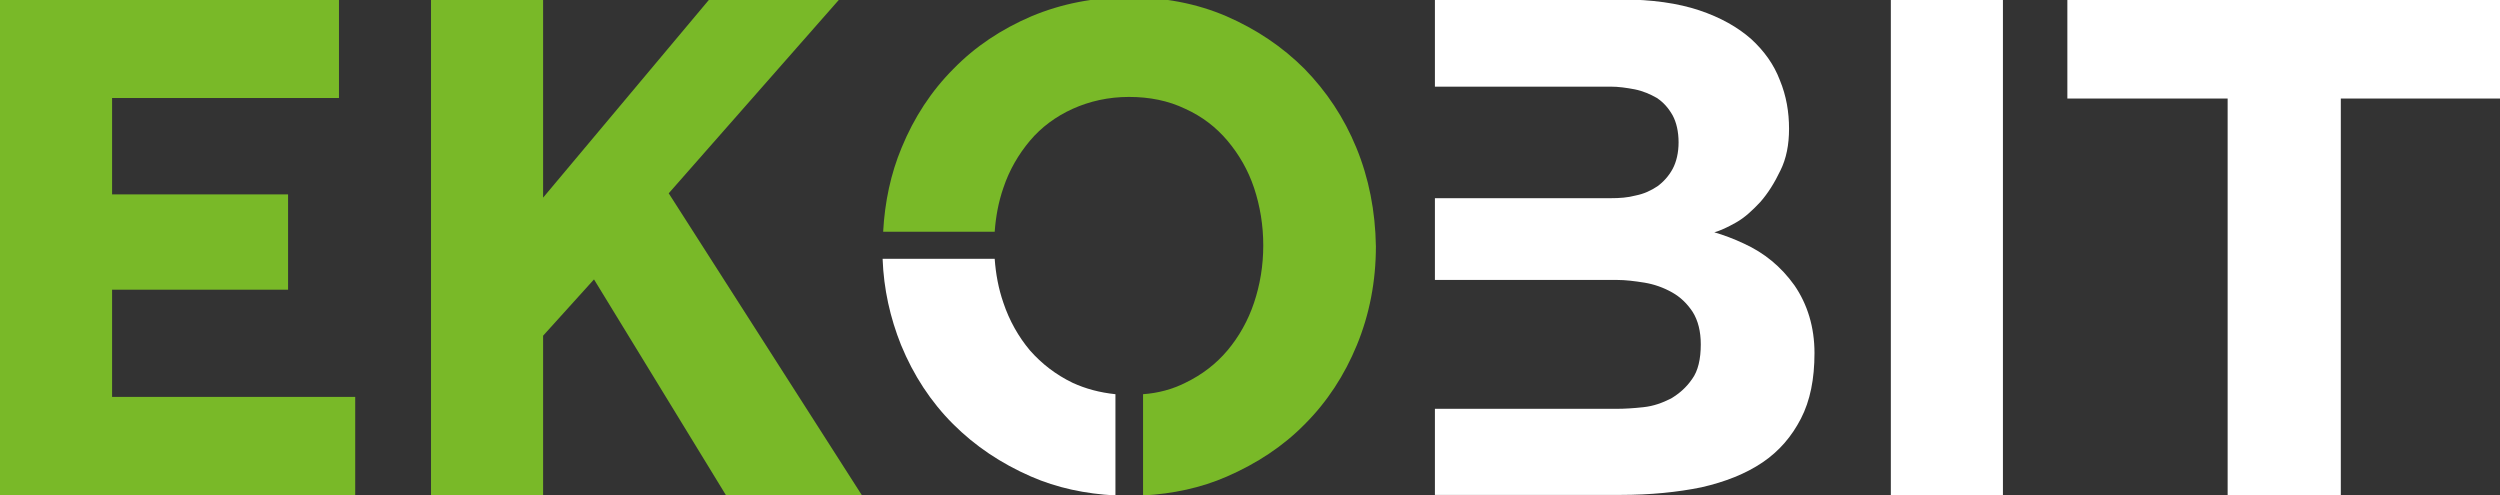
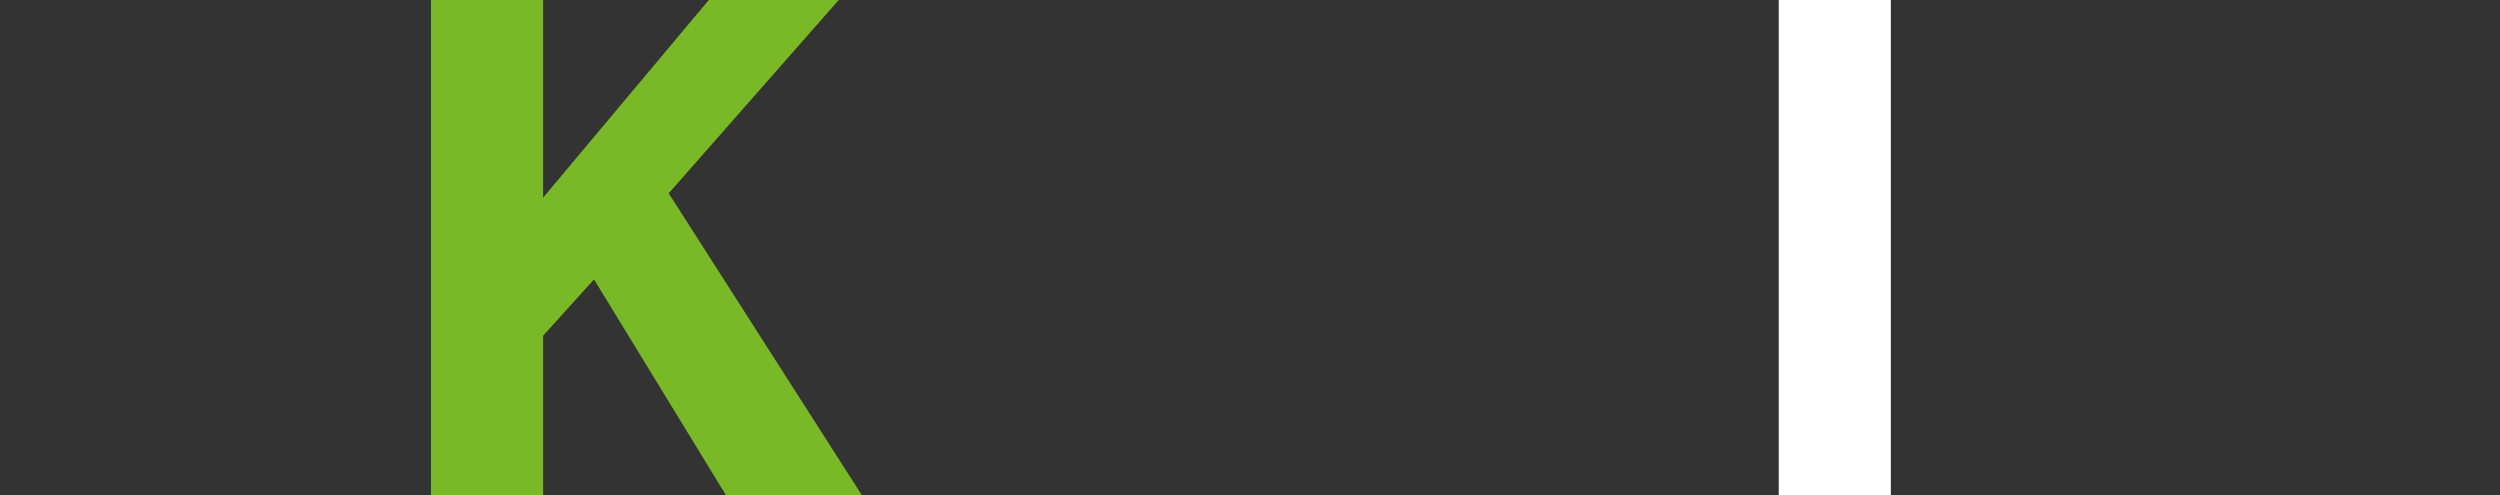
<svg xmlns="http://www.w3.org/2000/svg" version="1.1" id="Layer_1" x="0px" y="0px" viewBox="0 0 461.7 91.5" style="enable-background:new 0 0 461.7 91.5;" xml:space="preserve">
  <rect x="0" y="0" width="461.7" height="91.5" fill="#333333" stroke="none" />
  <style type="text/css">
	.st0-ek{fill:#79b928;}
	.st1-bit{fill:#ffffff;}
	.st2-o2{fill:#ffffff;}
	.st3-o1{fill:#79b928;}
</style>
  <g>
-     <path class="st0-ek" d="M0,0h62.6v18.1H20.7v17.8h32.5v17.6H20.7v19.8h44.9v18.2H0V0z" />
    <path class="st0-ek" d="M79.6,0h20.7v36.5L130.9,0h24l-31.4,35.7l35.7,55.8h-25.1l-24.4-39.9L100.3,62v29.5H79.6V0z" />
-     <path class="st1-bit" d="M349.2,0h20.7v91.5h-20.7V0z" />
-     <path class="st1-bit" d="M411.4,18.2h-29.6V0h80v18.2h-29.5v73.3h-20.9V18.2z" />
-     <path class="st1-bit" d="M331.4,52.7c-2.5-3.5-5.6-6-9.3-7.7c-1.9-0.9-3.8-1.6-5.5-2.1c1.1-0.3,2.4-0.9,4-1.8c1.6-0.9,3-2.2,4.5-3.8   c1.4-1.6,2.6-3.5,3.7-5.8c1.1-2.2,1.6-4.8,1.6-7.7c0-3.1-0.5-6.1-1.7-9c-1.1-2.9-2.9-5.4-5.3-7.6c-2.5-2.2-5.7-4-9.6-5.3   c-3.9-1.3-8.7-2-14.4-2H265v16.1h0.2h2.8h29.4c1.5,0,2.9,0.2,4.5,0.5c1.5,0.3,2.9,0.9,4.1,1.6c1.2,0.8,2.1,1.8,2.9,3.2   c0.7,1.3,1.1,3,1.1,5c0,1.9-0.4,3.6-1.1,4.9c-0.7,1.3-1.7,2.4-2.8,3.2c-1.2,0.8-2.5,1.4-4,1.7c-1.5,0.4-3,0.5-4.6,0.5h-29.4h-2.8   H265v15.1h0.2h2.7h30.7c1.6,0,3.2,0.2,5.1,0.5c1.8,0.3,3.5,0.9,5.1,1.8c1.6,0.9,2.8,2.1,3.8,3.6c1,1.6,1.5,3.6,1.5,6   c0,2.7-0.5,4.9-1.6,6.4c-1.1,1.6-2.4,2.7-3.9,3.6c-1.6,0.8-3.2,1.4-5.1,1.6c-1.8,0.2-3.5,0.3-4.9,0.3h-30.7h-2.7H265v15.9h34.3   c5.5,0,10.5-0.5,14.9-1.4c4.4-1,8.2-2.5,11.3-4.6c3.1-2.1,5.4-4.8,7.1-8.1c1.7-3.3,2.5-7.3,2.5-12.1   C335.1,60.4,333.8,56.2,331.4,52.7z" />
+     <path class="st1-bit" d="M349.2,0v91.5h-20.7V0z" />
  </g>
  <g>
-     <path class="st2-o2" d="M206,72.8c-2.9-0.3-5.5-1-7.9-2.1c-3.1-1.5-5.7-3.5-7.9-6c-2.1-2.5-3.8-5.5-4.9-8.8c-0.9-2.6-1.4-5.3-1.6-8.1   H163c0.2,5.6,1.4,10.9,3.4,15.9c2.3,5.6,5.5,10.5,9.6,14.6c4.1,4.1,8.9,7.3,14.4,9.7c4.8,2.1,10,3.2,15.6,3.5V72.8z" />
-     <path class="st3-o1" d="M250.5,27.3c-2.3-5.6-5.5-10.4-9.6-14.6c-4.1-4.1-8.9-7.3-14.4-9.7c-5.6-2.4-11.6-3.5-18-3.5   c-6.5,0-12.5,1.2-18,3.5c-5.6,2.4-10.4,5.6-14.4,9.7c-4.1,4.1-7.3,9-9.6,14.6c-2,4.8-3.1,10-3.4,15.5h20.6c0.2-2.8,0.7-5.5,1.6-8.1   c1.1-3.3,2.8-6.2,4.9-8.7c2.1-2.5,4.8-4.5,7.9-5.9c3.1-1.4,6.6-2.2,10.4-2.2c3.8,0,7.3,0.7,10.4,2.2c3.1,1.4,5.7,3.4,7.8,5.9   c2.1,2.5,3.8,5.4,4.9,8.7c1.1,3.3,1.7,6.9,1.7,10.6c0,3.8-0.6,7.3-1.7,10.6c-1.1,3.3-2.8,6.3-4.9,8.8c-2.1,2.5-4.7,4.5-7.8,6   c-2.4,1.2-5,1.9-7.8,2.1v18.7c5.5-0.3,10.7-1.4,15.5-3.5c5.5-2.4,10.4-5.6,14.4-9.7c4.1-4.1,7.3-9,9.6-14.6   c2.3-5.6,3.5-11.7,3.5-18.2C254,39,252.8,32.9,250.5,27.3z" />
-   </g>
+     </g>
</svg>